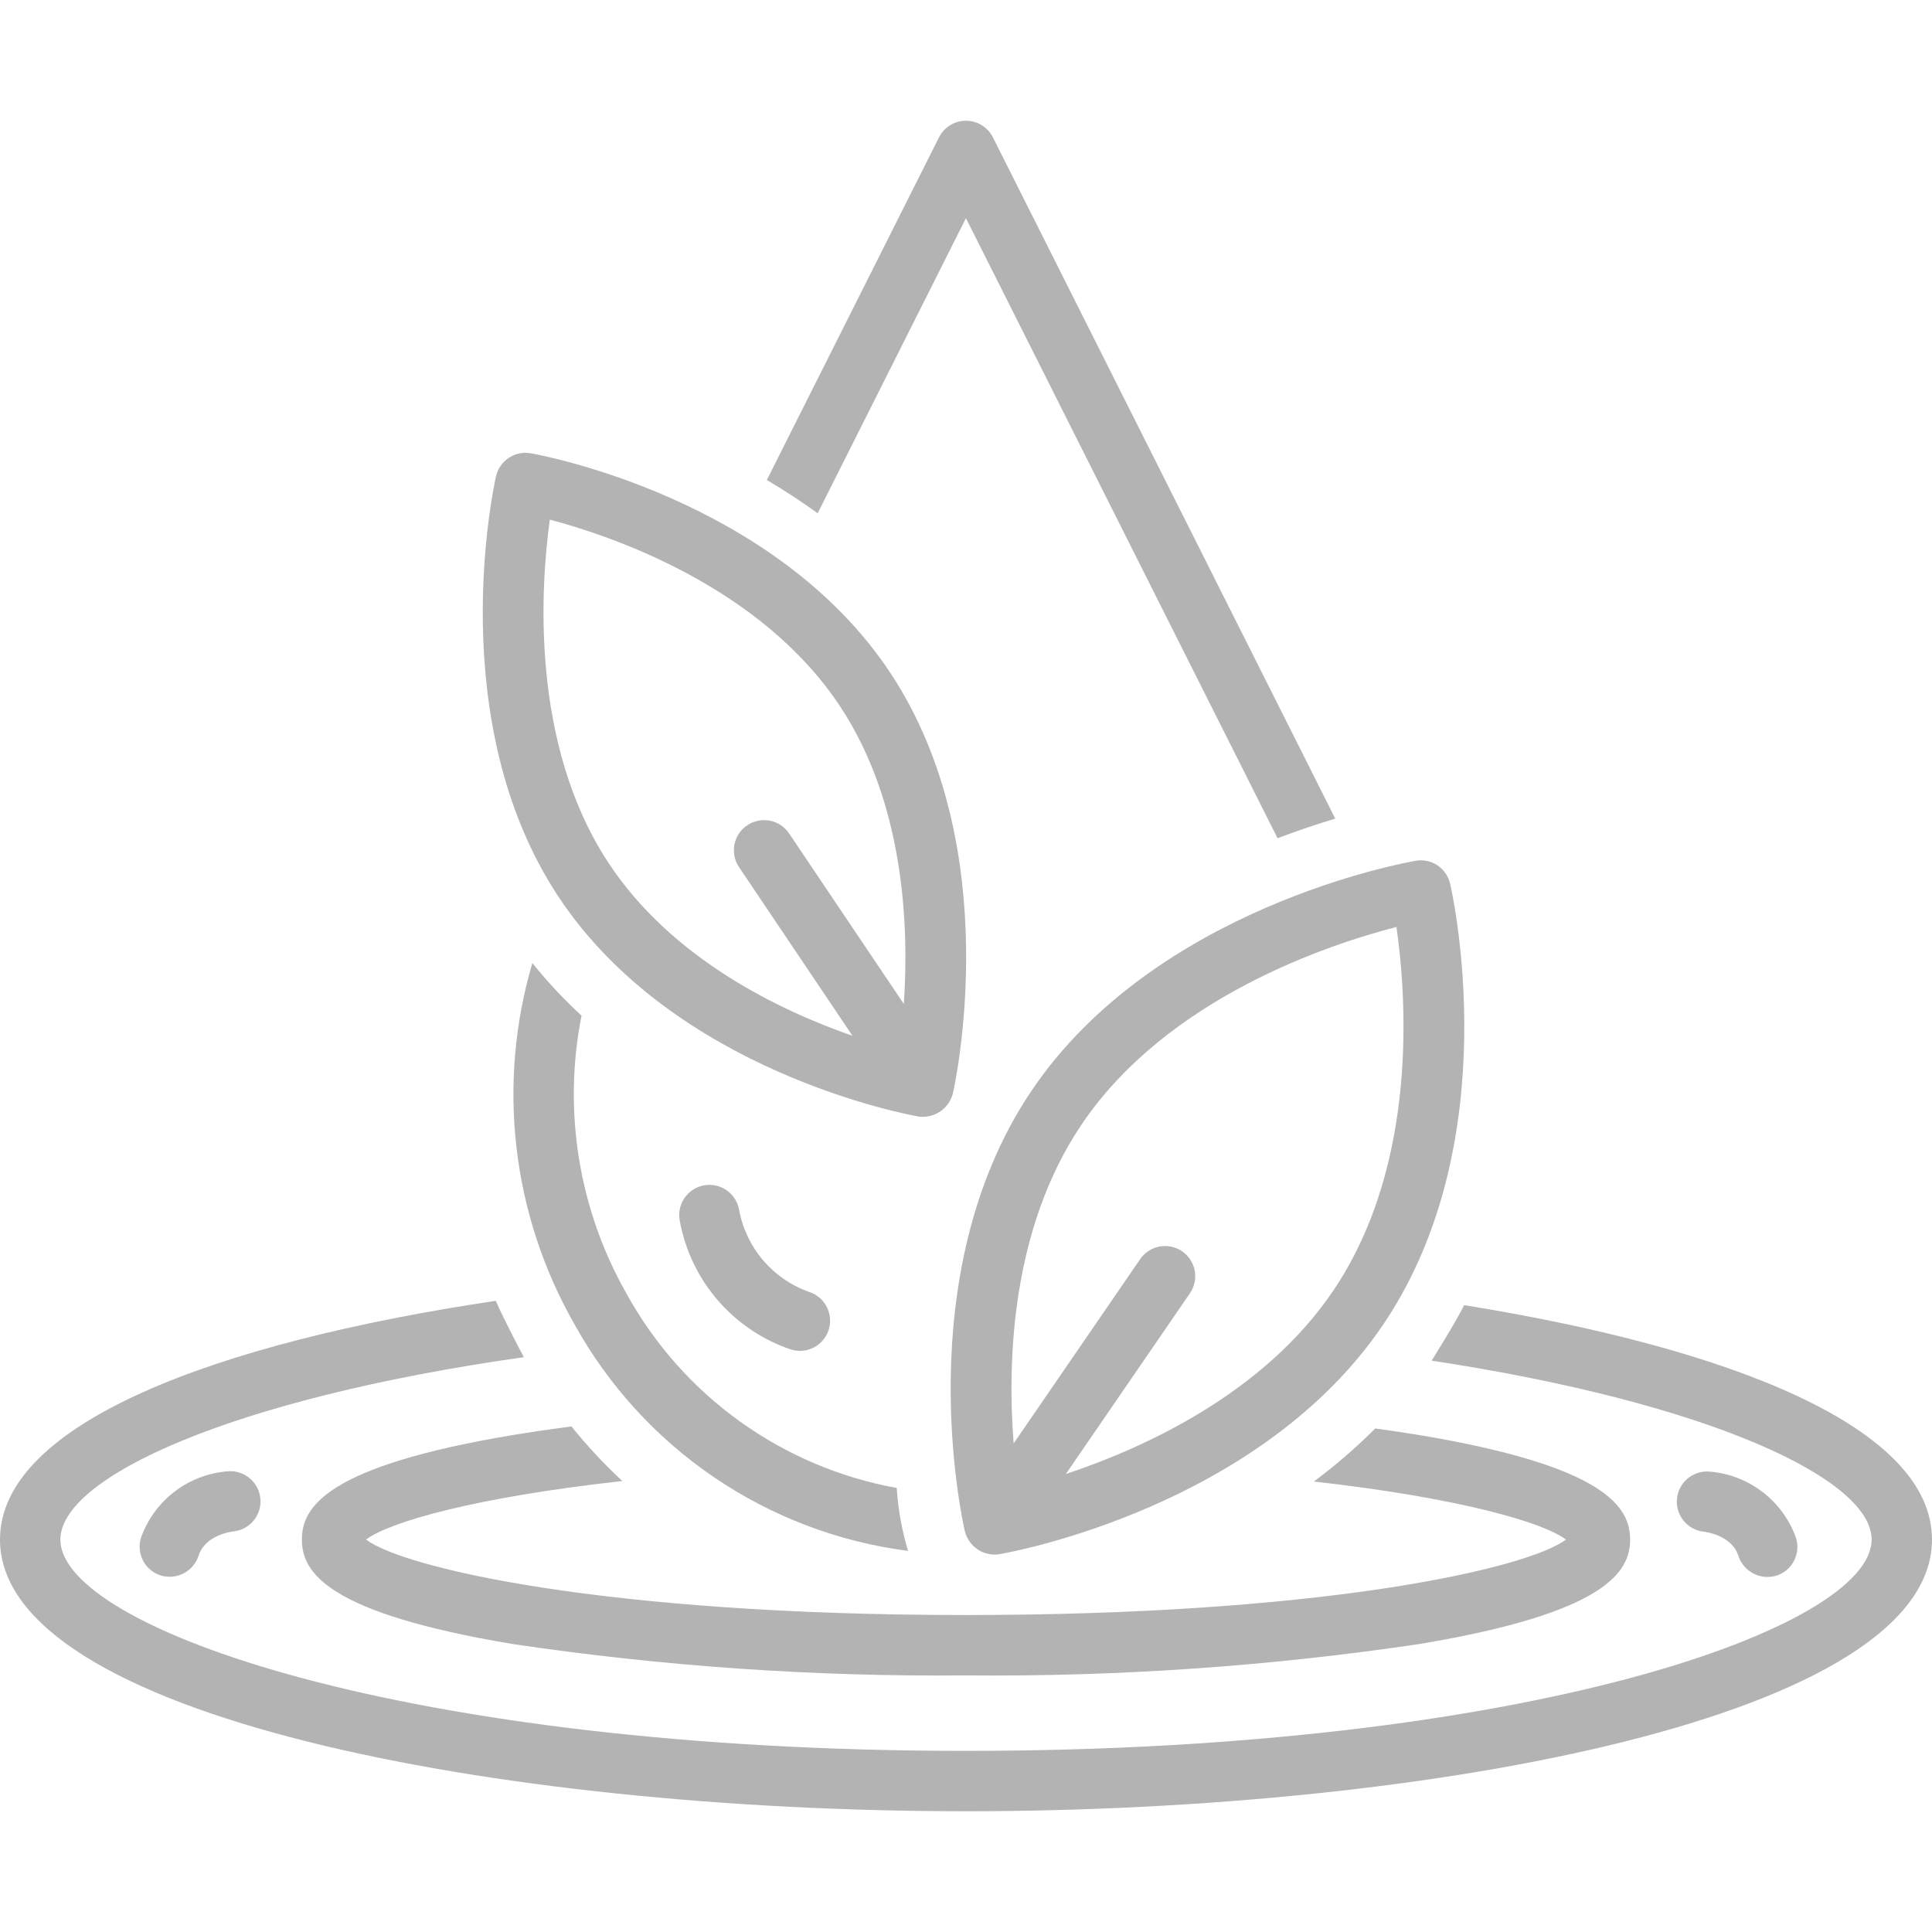
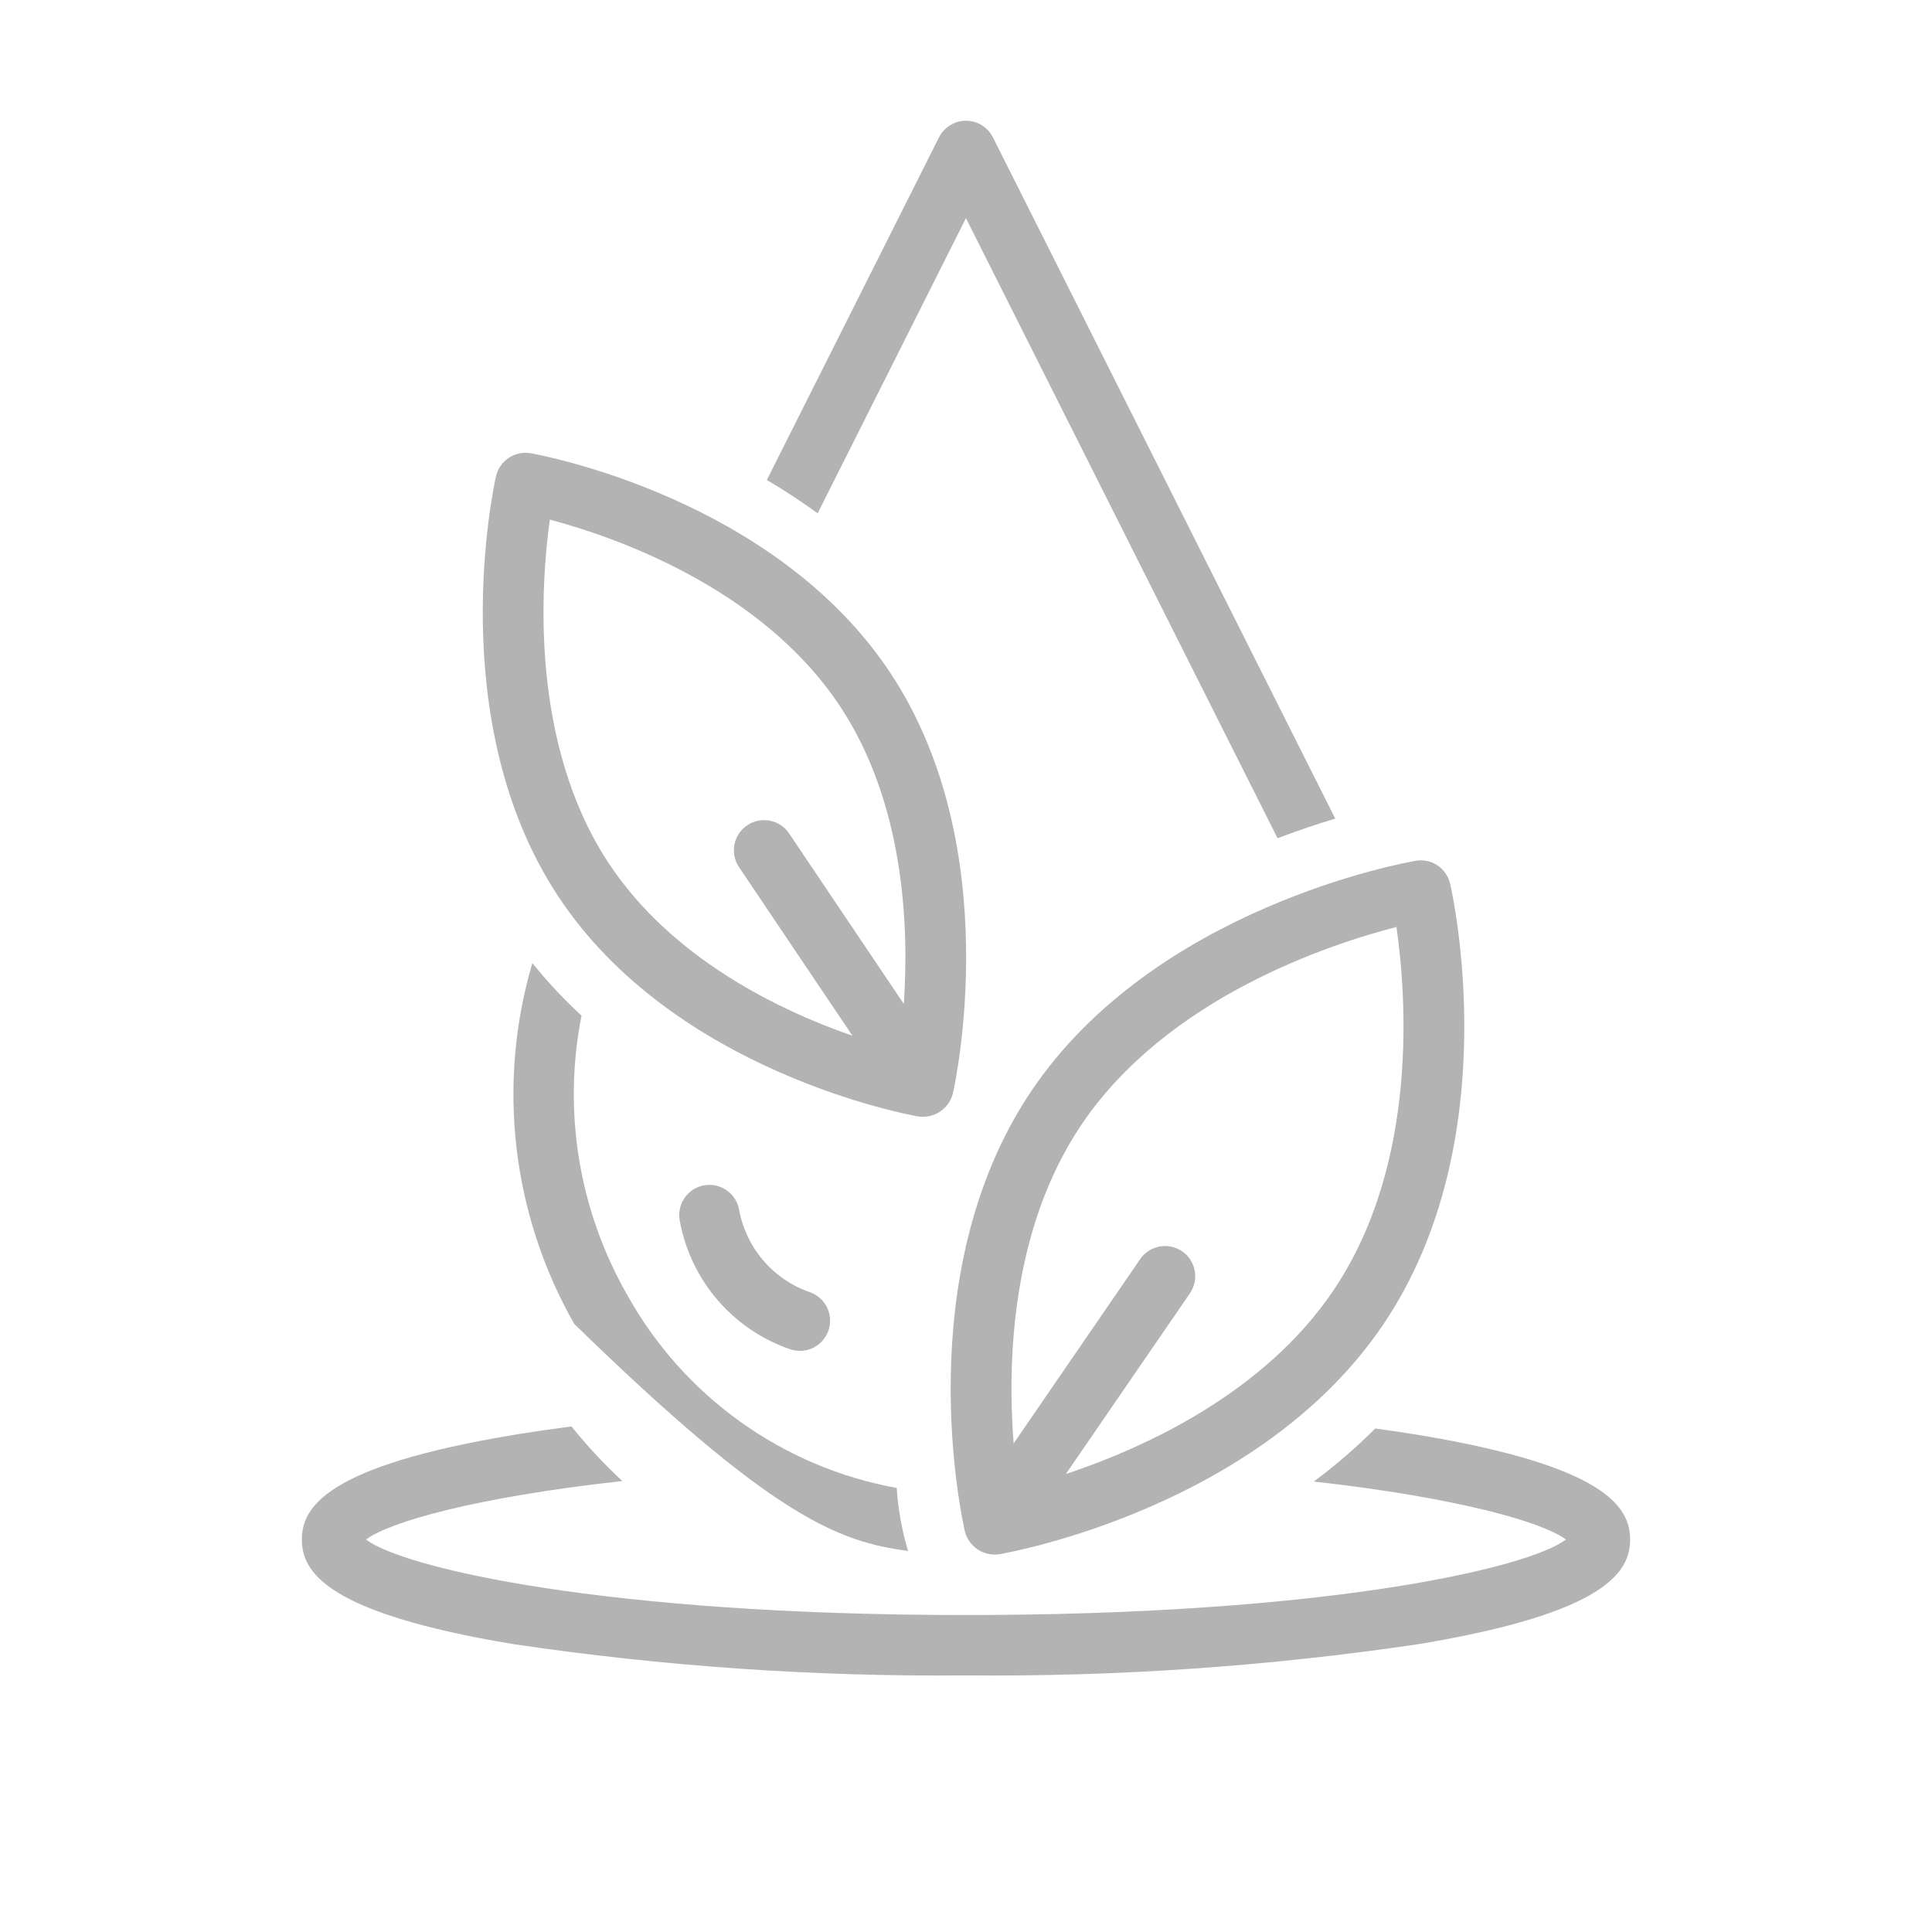
<svg xmlns="http://www.w3.org/2000/svg" width="64" height="64" viewBox="0 0 64 64" fill="none">
  <path d="M26.196 44.703C26.449 44.782 26.723 44.759 26.958 44.637C27.193 44.516 27.37 44.305 27.451 44.053C27.531 43.801 27.508 43.527 27.387 43.291C27.266 43.056 27.056 42.878 26.804 42.797C26.206 42.585 25.676 42.218 25.267 41.734C24.858 41.249 24.586 40.664 24.477 40.039C24.422 39.78 24.265 39.554 24.042 39.41C23.82 39.266 23.549 39.217 23.29 39.272C23.03 39.328 22.804 39.485 22.66 39.708C22.516 39.93 22.467 40.201 22.522 40.46C22.702 41.43 23.137 42.335 23.783 43.08C24.429 43.826 25.262 44.386 26.196 44.703Z" fill="#B3B3B3" />
  <path d="M34.161 36.147C30.065 42.236 31.882 50.381 31.962 50.725C32.024 50.971 32.175 51.186 32.386 51.327C32.598 51.467 32.854 51.524 33.105 51.485C33.456 51.425 41.746 49.937 45.838 43.852C49.934 37.764 48.117 29.619 48.037 29.275C47.98 29.026 47.83 28.808 47.617 28.666C47.404 28.524 47.145 28.47 46.894 28.515C46.542 28.575 38.253 30.063 34.161 36.147ZM46.259 30.707C46.581 32.939 47.013 38.523 44.179 42.736C41.878 46.156 37.906 47.964 35.307 48.829L39.418 42.842C39.492 42.733 39.544 42.612 39.572 42.483C39.599 42.355 39.601 42.222 39.577 42.093C39.553 41.964 39.504 41.841 39.432 41.731C39.36 41.621 39.268 41.526 39.16 41.452C39.051 41.377 38.93 41.325 38.801 41.298C38.673 41.271 38.54 41.269 38.411 41.293C38.282 41.317 38.159 41.366 38.049 41.438C37.939 41.509 37.844 41.602 37.77 41.71L33.578 47.816C33.368 45.124 33.488 40.731 35.82 37.264C38.662 33.039 44.056 31.273 46.259 30.707Z" fill="#B3B3B3" />
  <path d="M30.418 36.985C30.67 37.022 30.927 36.965 31.139 36.824C31.351 36.682 31.503 36.467 31.566 36.221C31.64 35.893 33.34 28.123 29.508 22.312C25.674 16.496 17.908 15.072 17.579 15.015C17.326 14.971 17.066 15.025 16.853 15.168C16.639 15.31 16.488 15.529 16.431 15.779C16.357 16.107 14.657 23.876 18.489 29.688C22.323 35.504 30.089 36.927 30.418 36.985ZM18.214 17.213C20.305 17.768 25.222 19.444 27.838 23.412C29.958 26.627 30.115 30.685 29.94 33.257L26.14 27.609C25.992 27.389 25.763 27.237 25.503 27.186C25.242 27.135 24.973 27.19 24.753 27.338C24.532 27.486 24.38 27.715 24.329 27.975C24.278 28.235 24.333 28.505 24.481 28.725L28.239 34.311C25.826 33.473 22.256 31.767 20.159 28.587C17.544 24.621 17.915 19.373 18.214 17.213Z" fill="#B3B3B3" />
-   <path d="M57.587 51.543C57.67 51.793 57.848 52.001 58.081 52.123C58.315 52.245 58.587 52.272 58.84 52.198C58.965 52.159 59.081 52.096 59.182 52.011C59.283 51.927 59.366 51.824 59.427 51.708C59.488 51.591 59.525 51.464 59.537 51.333C59.549 51.202 59.534 51.071 59.495 50.945C59.28 50.342 58.895 49.813 58.387 49.424C57.879 49.034 57.268 48.799 56.63 48.748C56.367 48.726 56.107 48.809 55.905 48.978C55.703 49.147 55.576 49.389 55.551 49.651C55.527 49.913 55.606 50.174 55.773 50.378C55.94 50.582 56.18 50.712 56.442 50.739C56.48 50.743 57.37 50.85 57.587 51.543Z" fill="#B3B3B3" />
-   <path d="M4.671 50.937C4.632 51.062 4.617 51.194 4.629 51.324C4.641 51.455 4.678 51.583 4.739 51.699C4.8 51.815 4.883 51.918 4.984 52.003C5.084 52.087 5.201 52.15 5.326 52.19C5.579 52.266 5.852 52.24 6.086 52.118C6.321 51.995 6.498 51.786 6.579 51.534C6.794 50.849 7.668 50.737 7.723 50.73C7.987 50.706 8.231 50.577 8.4 50.373C8.569 50.168 8.65 49.905 8.625 49.641C8.6 49.377 8.471 49.134 8.267 48.965C8.063 48.795 7.8 48.714 7.536 48.739C6.897 48.791 6.287 49.025 5.779 49.415C5.271 49.805 4.886 50.333 4.671 50.937Z" fill="#B3B3B3" />
-   <path d="M48.503 43.235C48.209 43.823 47.448 45.038 47.424 45.073C56.689 46.481 62 49.007 62 51C62 53.923 50.587 58 32 58C13.413 58 2 53.923 2 51C2 48.952 7.607 46.34 17.353 44.958C17.33 44.918 16.677 43.684 16.423 43.091C7.13 44.476 0 47.156 0 51C0 56.846 16.487 60 32 60C47.513 60 64 56.846 64 51C64 47.285 57.339 44.657 48.503 43.235Z" fill="#B3B3B3" />
  <path d="M10 51C10 52.069 10.794 53.429 16.986 54.461C21.956 55.199 26.976 55.547 32 55.5C37.024 55.547 42.044 55.199 47.014 54.461C53.206 53.429 54 52.069 54 51C54 49.931 53.206 48.571 47.014 47.538C46.548 47.461 46.058 47.389 45.557 47.32C44.923 47.954 44.243 48.542 43.524 49.077C48.33 49.619 51.12 50.428 51.873 51C50.678 51.908 44.371 53.413 32.986 53.496C32.969 53.496 32.299 53.5 32 53.5H31.999C19.991 53.5 13.356 51.934 12.126 51C12.887 50.422 15.722 49.602 20.616 49.061C20.011 48.5 19.448 47.895 18.93 47.252C18.255 47.341 17.603 47.436 16.986 47.538C10.794 48.571 10 49.931 10 51Z" fill="#B3B3B3" />
  <path d="M31.998 7.227L42.321 27.768C43.019 27.502 43.664 27.288 44.232 27.118L32.892 4.551C32.809 4.385 32.681 4.246 32.523 4.149C32.366 4.051 32.184 4 31.998 4C31.813 4 31.631 4.051 31.474 4.149C31.316 4.246 31.188 4.385 31.105 4.551L25.402 15.901C25.965 16.232 26.53 16.599 27.086 17.003L31.998 7.227Z" fill="#B3B3B3" />
-   <path d="M17.635 31.903C17.05 33.886 16.872 35.967 17.11 38.021C17.349 40.075 17.999 42.059 19.023 43.856C20.146 45.889 21.732 47.63 23.653 48.936C25.574 50.243 27.775 51.078 30.079 51.376C29.877 50.697 29.751 49.998 29.704 49.291C27.831 48.951 26.057 48.198 24.511 47.088C22.964 45.978 21.685 44.537 20.764 42.871C19.171 40.076 18.638 36.8 19.264 33.644C18.678 33.105 18.134 32.523 17.635 31.903Z" fill="#B3B3B3" />
+   <path d="M17.635 31.903C17.05 33.886 16.872 35.967 17.11 38.021C17.349 40.075 17.999 42.059 19.023 43.856C25.574 50.243 27.775 51.078 30.079 51.376C29.877 50.697 29.751 49.998 29.704 49.291C27.831 48.951 26.057 48.198 24.511 47.088C22.964 45.978 21.685 44.537 20.764 42.871C19.171 40.076 18.638 36.8 19.264 33.644C18.678 33.105 18.134 32.523 17.635 31.903Z" fill="#B3B3B3" />
</svg>